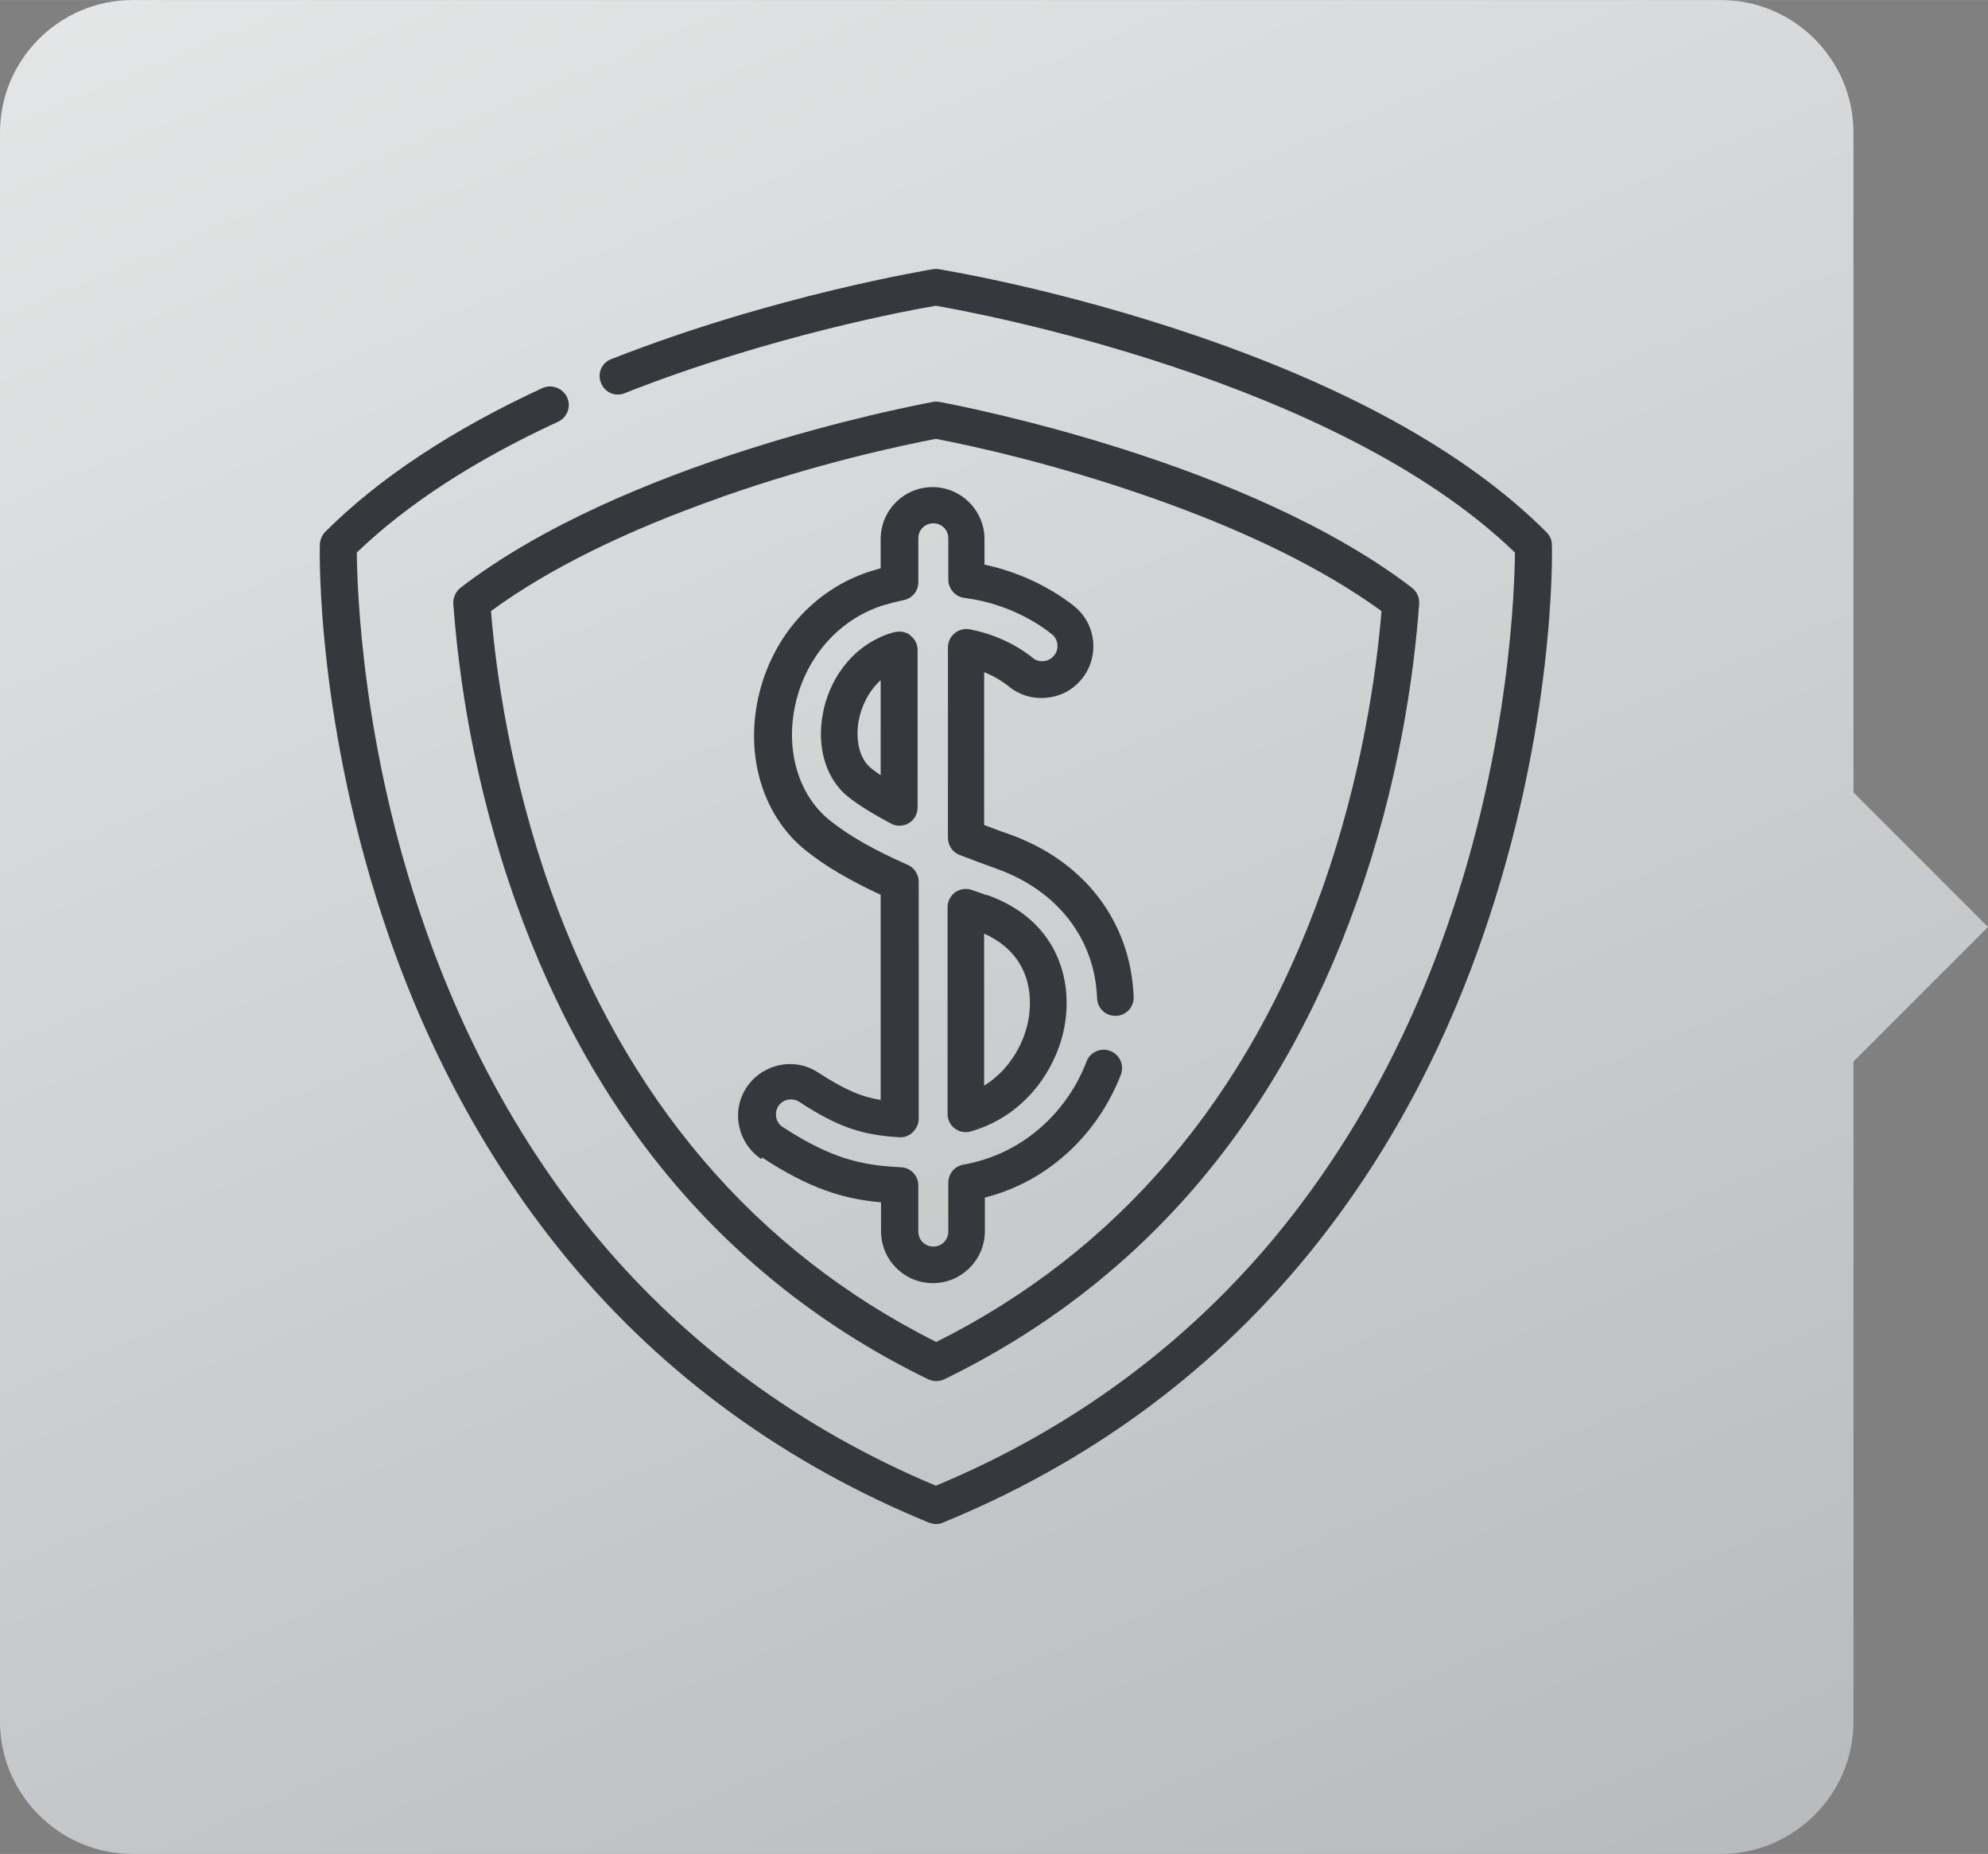
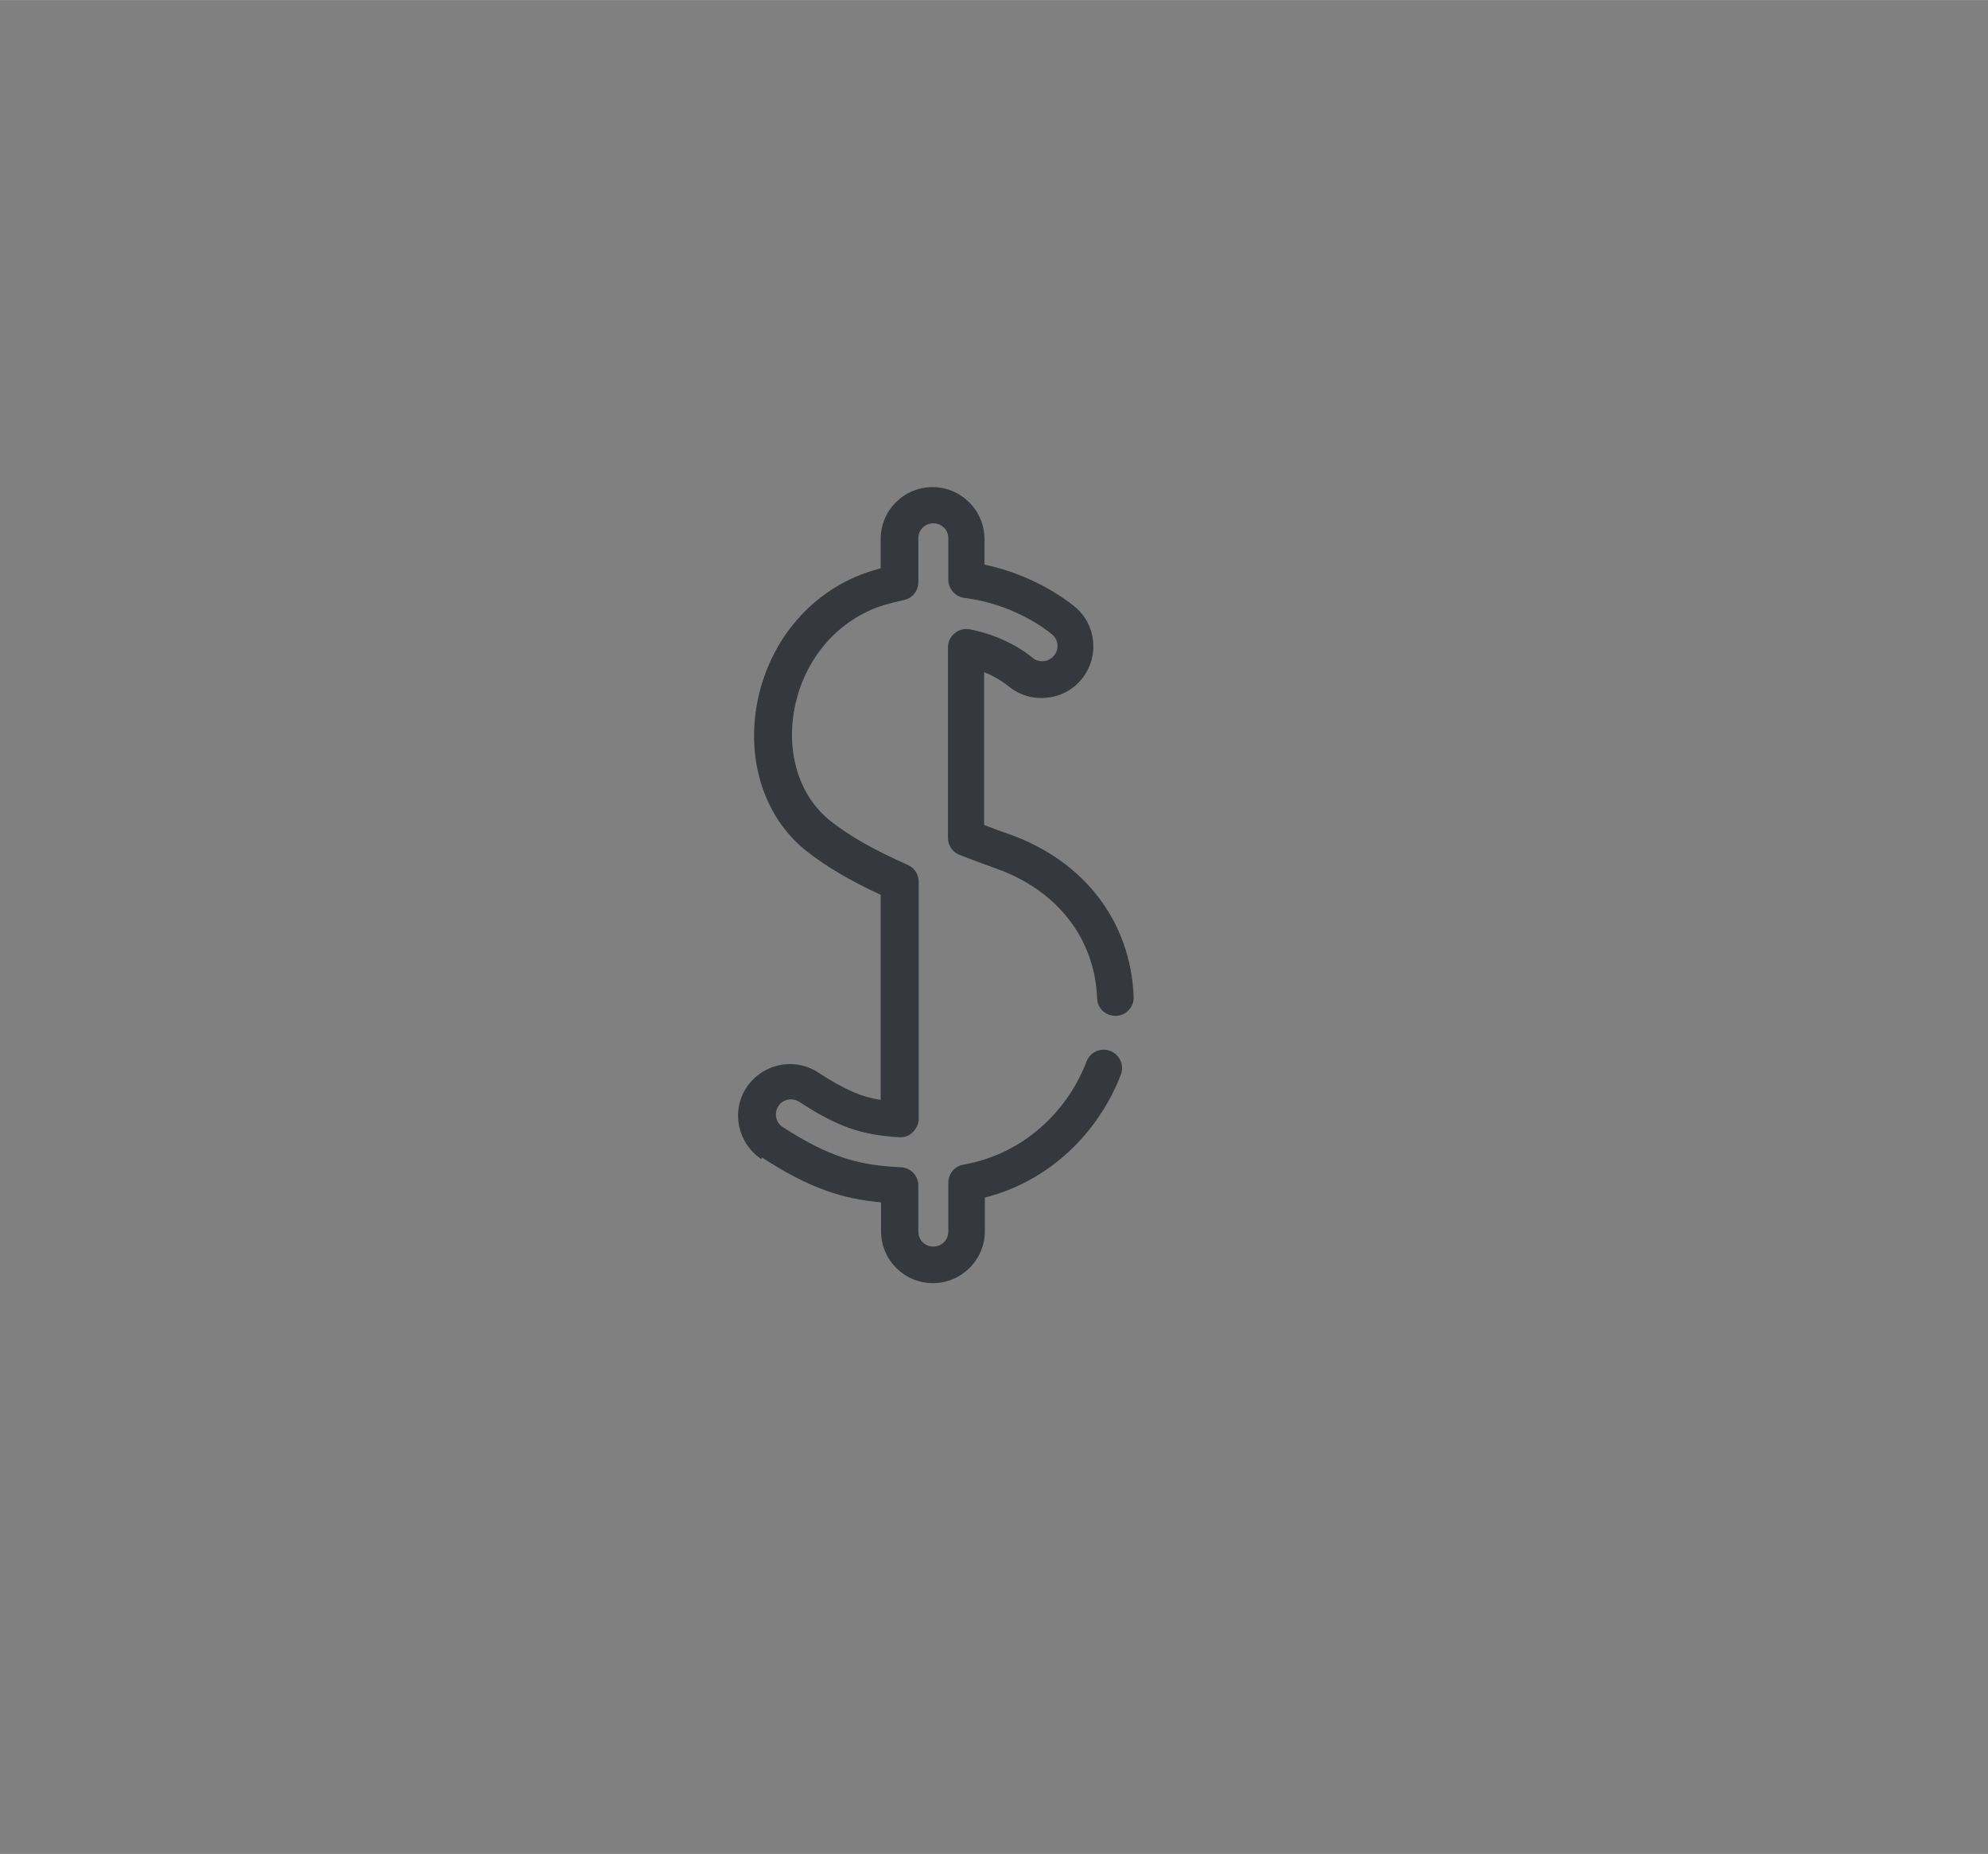
<svg xmlns="http://www.w3.org/2000/svg" xml:space="preserve" width="8.579mm" height="7.999mm" version="1.1" style="shape-rendering:geometricPrecision; text-rendering:geometricPrecision; image-rendering:optimizeQuality; fill-rule:evenodd; clip-rule:evenodd" viewBox="0 0 54.38 50.7">
  <rect x="0" y="0" width="54.38" height="50.7" fill="#808080" stroke="none" />
  <defs>
    <style type="text/css">
   
    .fil1 {fill:#35393D;fill-rule:nonzero}
    .fil0 {fill:url(#id0)}
   
  </style>
    <linearGradient id="id0" gradientUnits="userSpaceOnUse" x1="38.03" y1="68.81" x2="-7.39" y2="-38.66">
      <stop offset="0" style="stop-opacity:1; stop-color:#AFB3B5" />
      <stop offset="1" style="stop-opacity:1; stop-color:white" />
    </linearGradient>
  </defs>
  <g id="_x0020_85">
    <g id="_1757464603760">
-       <path class="fil0" d="M3.62 0l43.46 0c1.99,0 3.62,1.63 3.62,3.62l0 18.05 3.68 3.68 -3.68 3.68 0 18.05c0,1.99 -1.63,3.62 -3.62,3.62l-43.46 0c-1.99,0 -3.62,-1.63 -3.62,-3.62l0 -43.46c0,-1.99 1.63,-3.62 3.62,-3.62z" />
      <g>
-         <path class="fil1" d="M42.45 14.89c-0,-0.13 -0.06,-0.25 -0.15,-0.34 -2.25,-2.25 -5.73,-4.14 -10.36,-5.63 -3.42,-1.1 -6.15,-1.54 -6.26,-1.56 -0.05,-0.01 -0.11,-0.01 -0.16,0 -0.04,0.01 -4.33,0.7 -8.8,2.46 -0.26,0.1 -0.39,0.39 -0.28,0.65 0.1,0.26 0.39,0.39 0.65,0.28 4.03,-1.59 7.91,-2.29 8.51,-2.39 0.99,0.17 10.91,1.98 15.84,6.75 -0.01,0.96 -0.13,5.29 -1.85,10.21 -1.13,3.25 -2.73,6.12 -4.74,8.54 -2.47,2.96 -5.58,5.24 -9.25,6.77 -3.67,-1.54 -6.78,-3.82 -9.25,-6.77 -2.01,-2.41 -3.61,-5.29 -4.74,-8.54 -1.72,-4.92 -1.84,-9.25 -1.85,-10.21 1.36,-1.31 3.21,-2.52 5.51,-3.58 0.25,-0.12 0.36,-0.42 0.24,-0.67 -0.12,-0.25 -0.42,-0.36 -0.67,-0.25 -2.49,1.15 -4.49,2.48 -5.94,3.93 -0.09,0.09 -0.14,0.21 -0.15,0.34 -0.01,0.2 -0.1,5 1.89,10.73 1.17,3.37 2.83,6.35 4.92,8.87 2.62,3.15 5.93,5.55 9.85,7.16 0.06,0.02 0.13,0.04 0.19,0.04 0.06,0 0.13,-0.01 0.19,-0.04 3.91,-1.6 7.23,-4.01 9.85,-7.16 2.09,-2.51 3.75,-5.49 4.92,-8.87 1.99,-5.73 1.9,-10.53 1.89,-10.73l0 0z" />
-         <path class="fil1" d="M12.4 16.51c0.14,1.93 0.55,4.91 1.71,8.16 2.16,6.07 5.96,10.46 11.28,13.05 0.07,0.03 0.15,0.05 0.22,0.05 0.07,0 0.15,-0.02 0.22,-0.05 5.32,-2.59 9.12,-6.98 11.28,-13.05 1.16,-3.25 1.57,-6.23 1.71,-8.16 0.01,-0.17 -0.06,-0.33 -0.2,-0.44 -4.47,-3.42 -12.07,-4.92 -12.92,-5.08 -0.06,-0.01 -0.12,-0.01 -0.18,0 -0.85,0.16 -8.44,1.64 -12.92,5.08 -0.13,0.1 -0.21,0.27 -0.2,0.44l0 0zm7.34 -2.92c2.65,-0.93 4.92,-1.41 5.86,-1.59 0.94,0.18 3.22,0.67 5.87,1.6 2.63,0.92 4.75,1.97 6.32,3.11 -0.13,1.6 -0.52,4.5 -1.63,7.62 -2.04,5.73 -5.59,9.89 -10.55,12.37 -4.96,-2.49 -8.51,-6.65 -10.55,-12.37 -1.11,-3.12 -1.5,-6.02 -1.63,-7.62 1.57,-1.15 3.69,-2.2 6.32,-3.12l0 0z" />
        <path class="fil1" d="M20.84 31.65c1.31,0.86 2.24,1.14 3.26,1.23l0 0.79c0,0.78 0.63,1.42 1.42,1.42 0.78,0 1.42,-0.64 1.42,-1.42l0 -0.92c0.86,-0.22 1.63,-0.64 2.29,-1.25 0.63,-0.58 1.12,-1.31 1.43,-2.11 0.1,-0.26 -0.03,-0.55 -0.29,-0.65 -0.26,-0.1 -0.55,0.03 -0.65,0.29 -0.25,0.66 -0.66,1.26 -1.17,1.73 -0.62,0.57 -1.36,0.94 -2.2,1.09 -0.24,0.04 -0.41,0.25 -0.41,0.5l0 1.33c0,0.23 -0.18,0.41 -0.41,0.41 -0.23,0 -0.41,-0.18 -0.41,-0.41l0 -1.26c0,-0.27 -0.21,-0.49 -0.48,-0.5 -1.08,-0.05 -1.91,-0.24 -3.23,-1.1 -0.19,-0.12 -0.24,-0.38 -0.12,-0.57 0.12,-0.19 0.38,-0.24 0.57,-0.12 1.04,0.68 1.7,0.91 2.74,0.97 0.14,0.01 0.27,-0.04 0.37,-0.14 0.1,-0.1 0.16,-0.23 0.16,-0.36l0 -6.49c0,-0.2 -0.12,-0.38 -0.3,-0.46 -0.91,-0.4 -1.58,-0.78 -2.1,-1.19 -0.85,-0.66 -1.23,-1.84 -1,-3.07 0.26,-1.38 1.21,-2.47 2.47,-2.85 0.17,-0.05 0.34,-0.09 0.52,-0.13 0.24,-0.05 0.4,-0.25 0.4,-0.49l0 -1.2c0,-0.23 0.18,-0.41 0.41,-0.41 0.23,0 0.41,0.18 0.41,0.41l0 1.13c0,0.25 0.19,0.47 0.44,0.5 1.35,0.17 2.23,0.86 2.4,1 0.17,0.14 0.2,0.4 0.05,0.58 -0.07,0.08 -0.17,0.14 -0.28,0.15 -0.11,0.01 -0.22,-0.02 -0.3,-0.09 -0.17,-0.14 -0.78,-0.6 -1.72,-0.78 -0.15,-0.03 -0.3,0.01 -0.42,0.11 -0.12,0.1 -0.18,0.24 -0.18,0.39l0 5.2c0,0.21 0.13,0.4 0.32,0.47 0.31,0.12 0.66,0.25 1.02,0.38 1.65,0.59 2.68,1.91 2.74,3.54 0.01,0.28 0.24,0.49 0.52,0.48 0.28,-0.01 0.49,-0.24 0.48,-0.52 -0.08,-2.06 -1.35,-3.72 -3.41,-4.45 -0.24,-0.08 -0.46,-0.17 -0.68,-0.25l0 -4.18c0.37,0.15 0.61,0.34 0.66,0.38 0.29,0.24 0.66,0.36 1.04,0.32 0.38,-0.03 0.72,-0.21 0.96,-0.5 0.5,-0.6 0.42,-1.49 -0.18,-1.99 -0.26,-0.21 -1.14,-0.87 -2.47,-1.15l0 -0.7c0,-0.78 -0.64,-1.42 -1.42,-1.42 -0.78,0 -1.42,0.63 -1.42,1.42l0 0.8c-0.07,0.02 -0.14,0.04 -0.21,0.06 -1.63,0.49 -2.84,1.88 -3.17,3.63 -0.3,1.6 0.22,3.16 1.36,4.05 0.53,0.42 1.18,0.8 2.02,1.19l0 5.61c-0.51,-0.08 -0.97,-0.27 -1.71,-0.75 -0.65,-0.43 -1.53,-0.24 -1.96,0.41 -0.43,0.65 -0.24,1.53 0.41,1.96l0 0z" />
-         <path class="fil1" d="M24.9 17.37c-0.13,-0.1 -0.29,-0.12 -0.44,-0.08l-0.01 0c-0.01,0 -0.02,0.01 -0.04,0.01 -1.16,0.35 -1.75,1.37 -1.9,2.21 -0.18,0.93 0.09,1.8 0.69,2.28 0.32,0.25 0.7,0.48 1.17,0.73 0.07,0.04 0.15,0.06 0.23,0.06 0.09,0 0.18,-0.02 0.26,-0.07 0.15,-0.09 0.24,-0.25 0.24,-0.43l0 -4.3c0,-0.16 -0.07,-0.31 -0.2,-0.4l0 0zm-0.81 3.83c-0.1,-0.07 -0.19,-0.13 -0.27,-0.2 -0.3,-0.24 -0.43,-0.75 -0.33,-1.3 0.07,-0.37 0.26,-0.79 0.6,-1.1l0 2.59z" />
-         <path class="fil1" d="M26.99 24.48c-0.14,-0.05 -0.27,-0.1 -0.4,-0.14 -0.15,-0.06 -0.33,-0.03 -0.46,0.06 -0.13,0.09 -0.21,0.25 -0.21,0.41l0 5.65c0,0.16 0.07,0.31 0.2,0.4 0.09,0.07 0.19,0.1 0.3,0.1 0.05,0 0.09,-0.01 0.14,-0.02 1.61,-0.47 2.4,-1.87 2.57,-2.94 0,0 0,0 0,-0 0.21,-1.26 -0.24,-2.86 -2.14,-3.53zm1.15 3.36c-0.1,0.62 -0.48,1.39 -1.22,1.85l0 -4.16c1.34,0.61 1.3,1.8 1.22,2.31z" />
      </g>
    </g>
  </g>
</svg>